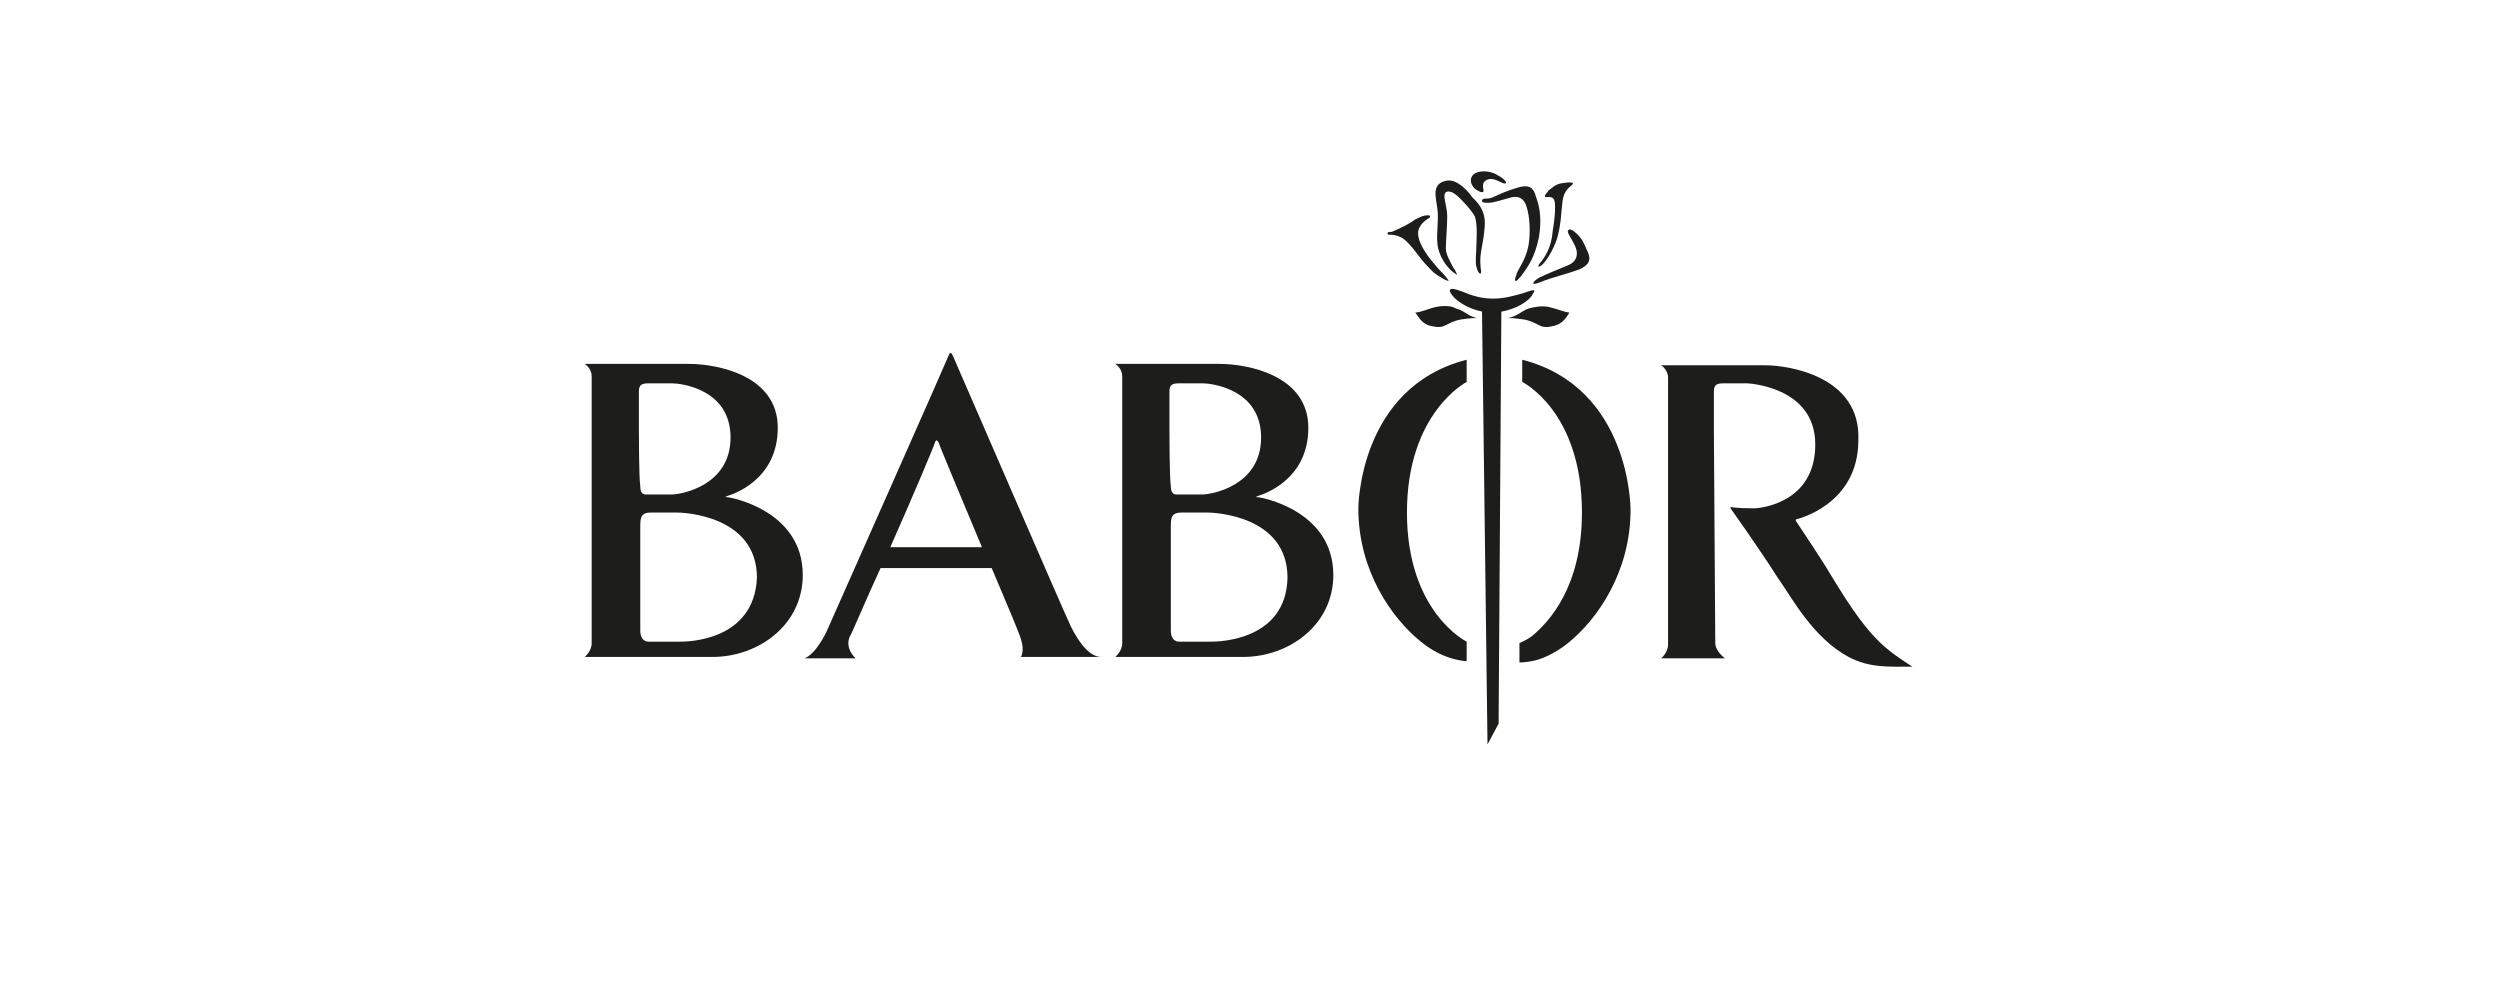
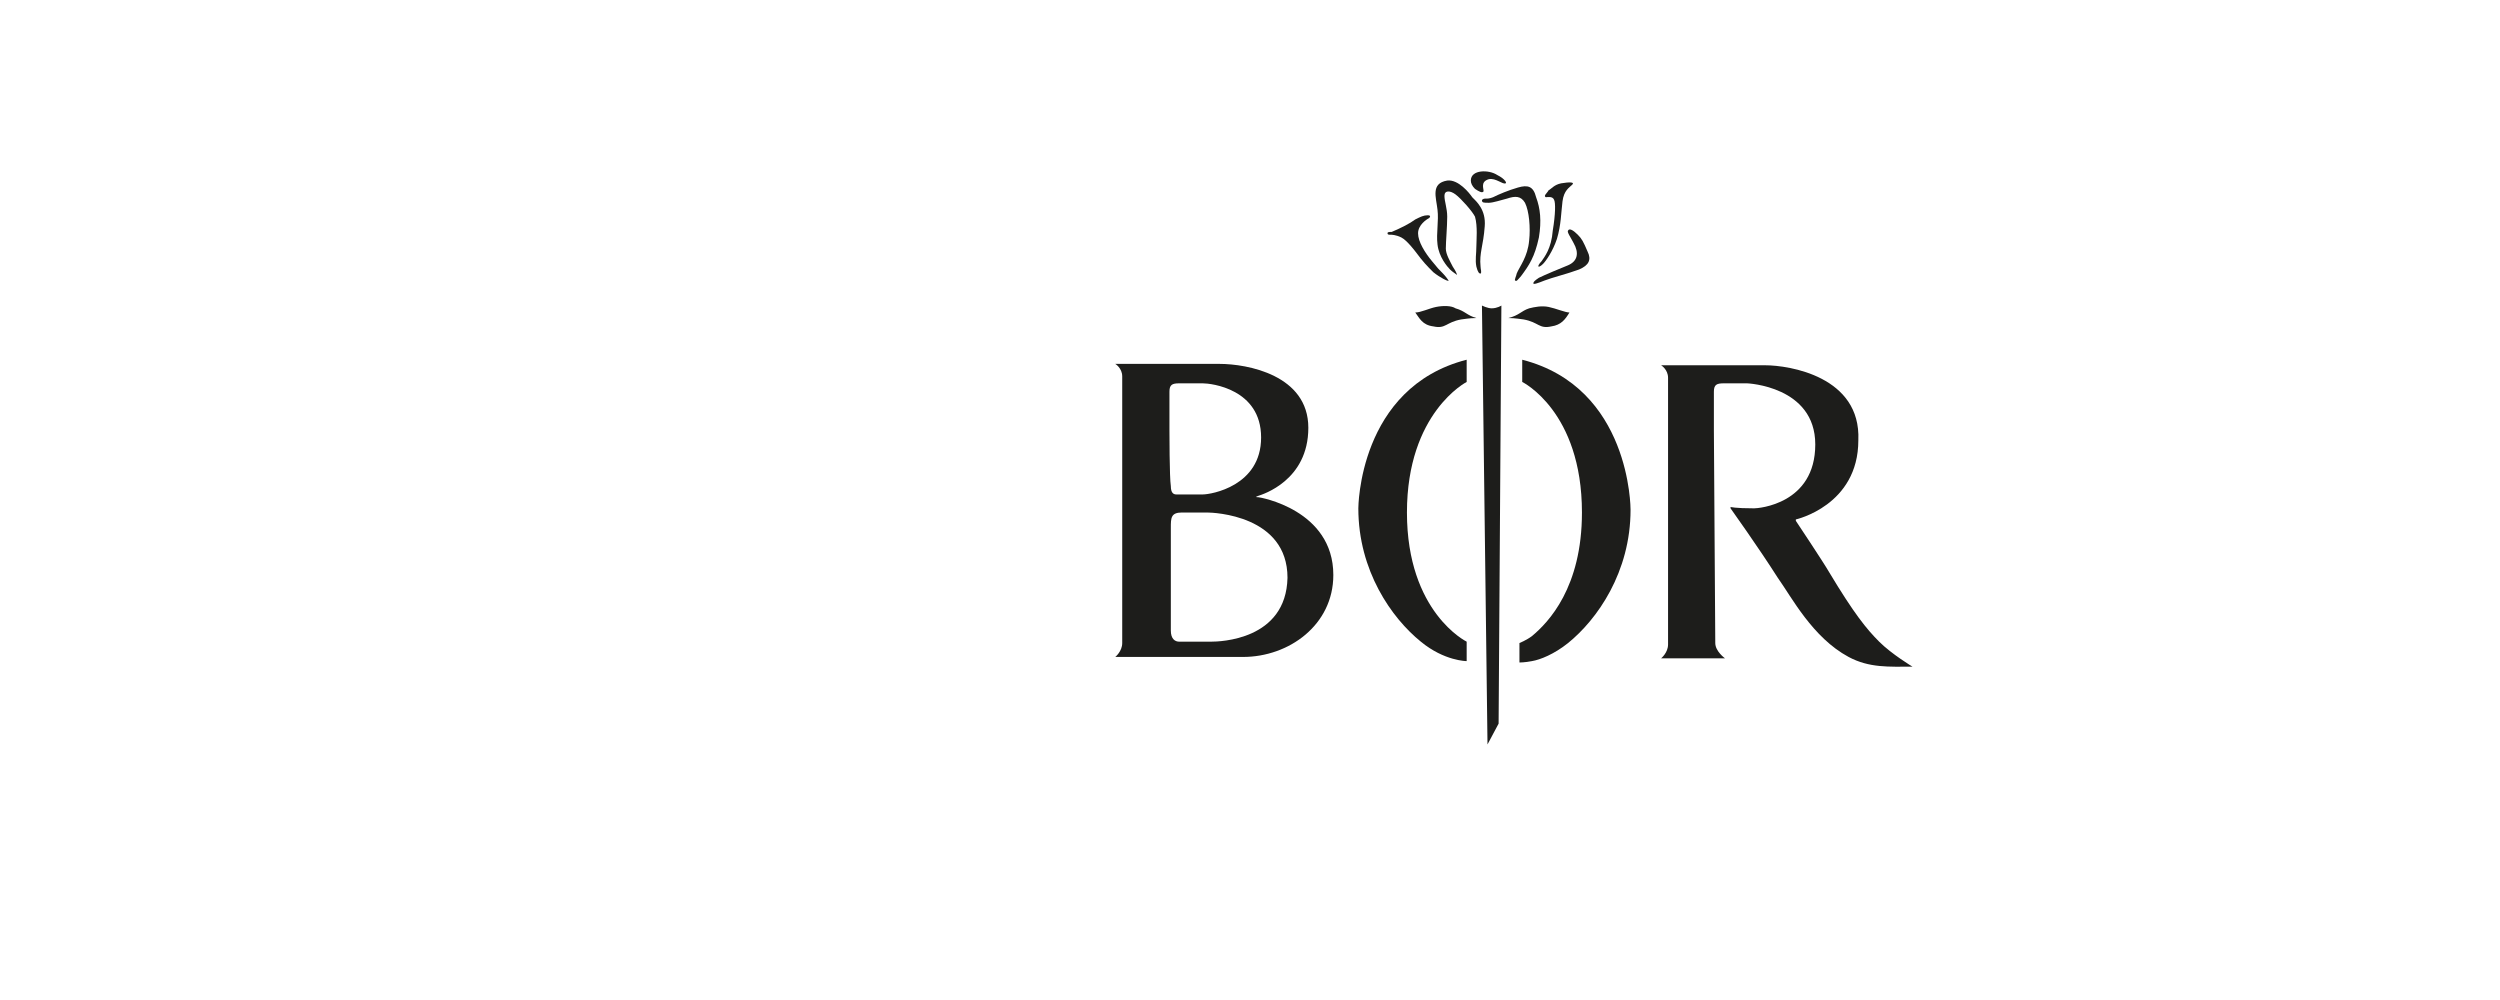
<svg xmlns="http://www.w3.org/2000/svg" version="1.1" id="Calque_1" x="0px" y="0px" viewBox="0 0 180 72" style="enable-background:new 0 0 180 72;" xml:space="preserve">
  <style type="text/css"> .st0{fill:#1D1D1B;} </style>
  <g>
-     <path class="st0" d="M79.3,47.3c-1,0-1.8-1.4-2.2-2.2c-0.4-0.8-8.4-19.3-8.5-19.5c-0.1-0.2-0.2-0.3-0.3,0 c-0.1,0.3-8.8,19.9-8.8,19.9c-0.9,1.8-1.6,1.9-1.6,1.9h3.7c-0.6-0.6-0.6-1.2-0.4-1.6c0.1-0.1,1-2.3,2.2-4.9h8 c1.1,2.6,2,4.7,2.1,5.1c0.3,0.9,0,1.3,0,1.3H79.3L79.3,47.3z M64.1,39.4c1.6-3.6,3.2-7.4,3.2-7.5c0.1-0.3,0.2-0.2,0.3,0 c0,0.1,1.6,3.9,3.1,7.5H64.1L64.1,39.4z" />
-     <path class="st0" d="M52.4,35.8c-0.1,0-0.3,0,0-0.1c0.3-0.1,3.6-1.1,3.6-4.9s-4.4-4.6-6.4-4.6c-2,0-7.5,0-7.5,0s0.5,0.3,0.5,0.9 c0,0.4,0,18.6,0,19.2c0,0.6-0.5,1-0.5,1s5.8,0,9.2,0c3.3,0,6.5-2.3,6.5-5.9C57.8,36.7,52.5,35.8,52.4,35.8L52.4,35.8z M46,31 c0,0,0-2.3,0-2.8c0-0.5,0.2-0.6,0.7-0.6c0.5,0,1.1,0,1.7,0c0.6,0,4.2,0.4,4.2,3.9c0,3.5-3.6,4.1-4.2,4.1c-0.6,0-1.7,0-1.9,0 c-0.2,0-0.4-0.1-0.4-0.6C46,34.4,46,31,46,31L46,31z M49,46.2c-0.7,0-2,0-2.3,0c-0.3,0-0.6-0.2-0.6-0.8c0-0.7,0-4.5,0-4.5 s0-2.2,0-2.9c0-0.7,0-1.1,0.8-1.1c0.8,0,1.3,0,1.8,0c0.5,0,5.8,0.2,5.8,4.7C54.3,46.1,49.6,46.2,49,46.2L49,46.2z" />
    <path class="st0" d="M90.6,35.8c-0.1,0-0.3,0,0-0.1c0.3-0.1,3.6-1.1,3.6-4.9s-4.4-4.6-6.4-4.6c-2,0-7.5,0-7.5,0s0.5,0.3,0.5,0.9 c0,0.4,0,18.6,0,19.2c0,0.6-0.5,1-0.5,1s5.8,0,9.2,0c3.3,0,6.5-2.3,6.5-5.9C96,36.7,90.7,35.8,90.6,35.8L90.6,35.8z M84.2,31 c0,0,0-2.3,0-2.8c0-0.5,0.2-0.6,0.7-0.6c0.5,0,1.1,0,1.7,0c0.6,0,4.2,0.4,4.2,3.9c0,3.5-3.6,4.1-4.2,4.1c-0.6,0-1.7,0-1.9,0 c-0.2,0-0.4-0.1-0.4-0.6C84.2,34.4,84.2,31,84.2,31L84.2,31z M87.2,46.2c-0.7,0-2,0-2.3,0c-0.3,0-0.6-0.2-0.6-0.8 c0-0.7,0-4.5,0-4.5s0-2.2,0-2.9c0-0.7,0-1.1,0.8-1.1c0.8,0,1.3,0,1.8,0c0.5,0,5.8,0.2,5.8,4.7C92.6,46.1,87.8,46.2,87.2,46.2 L87.2,46.2z" />
-     <path class="st0" d="M127.1,26.3c-2,0-7.5,0-7.5,0s0.5,0.3,0.5,0.9c0,0.4,0,18.6,0,19.2c0,0.6-0.5,1-0.5,1h4.6c0,0-0.7-0.5-0.7-1.1 c0-0.5-0.1-15.3-0.1-15.3s0-2.3,0-2.8c0-0.5,0.2-0.6,0.7-0.6c0.5,0,1.1,0,1.7,0c0,0,4.9,0.2,4.9,4.4c0,4.3-4.1,4.6-4.4,4.6 c-1.4,0-1.7-0.1-1.7-0.1l0,0.1c0,0,2,2.8,3.4,5c1,1.4,2.5,4.3,5.1,5.7c1.5,0.8,2.9,0.7,4.6,0.7V48c0,0-1.5-0.9-2.4-1.8 c-0.9-0.9-1.8-2-3.6-5c-0.4-0.7-2.4-3.7-2.4-3.7l0-0.1c0,0,4.5-1,4.5-5.7C134,27.1,128.8,26.3,127.1,26.3L127.1,26.3z" />
+     <path class="st0" d="M127.1,26.3c-2,0-7.5,0-7.5,0s0.5,0.3,0.5,0.9c0,0.4,0,18.6,0,19.2c0,0.6-0.5,1-0.5,1h4.6c0,0-0.7-0.5-0.7-1.1 c0-0.5-0.1-15.3-0.1-15.3s0-2.3,0-2.8c0-0.5,0.2-0.6,0.7-0.6c0.5,0,1.1,0,1.7,0c0,0,4.9,0.2,4.9,4.4c0,4.3-4.1,4.6-4.4,4.6 c-1.4,0-1.7-0.1-1.7-0.1l0,0.1c0,0,2,2.8,3.4,5c1,1.4,2.5,4.3,5.1,5.7c1.5,0.8,2.9,0.7,4.6,0.7V48c0,0-1.5-0.9-2.4-1.8 c-0.9-0.9-1.8-2-3.6-5c-0.4-0.7-2.4-3.7-2.4-3.7l0-0.1c0,0,4.5-1,4.5-5.7C134,27.1,128.8,26.3,127.1,26.3z" />
    <path class="st0" d="M101.3,36.9c0-7.2,4.3-9.4,4.3-9.4v-1.6c-7.8,2-7.8,10.7-7.8,10.7c0,4.5,2.4,7.9,4.5,9.6 c1.7,1.4,3.3,1.4,3.3,1.4v-1.4C105.6,46.2,101.3,44.1,101.3,36.9L101.3,36.9z M109.6,25.9v1.6c0,0,4.3,2.1,4.3,9.4 c0,5.4-2.4,7.9-3.6,8.9c-0.4,0.3-0.9,0.5-0.9,0.5v1.4c0,0,0.4,0,0.9-0.1c0.6-0.1,1.6-0.5,2.6-1.3c2.1-1.7,4.5-5.1,4.5-9.6 C117.4,36.6,117.4,27.9,109.6,25.9L109.6,25.9z" />
    <path class="st0" d="M107.9,52.1l-0.8,1.5L106.7,22c0,0,0.4,0.2,0.7,0.2c0.4,0,0.7-0.2,0.7-0.2L107.9,52.1L107.9,52.1z" />
-     <path class="st0" d="M109.7,21.1c-0.7,0.2-1.4,0.4-2.2,0.4c0,0,0,0,0,0c0,0,0,0,0,0c-0.8,0-1.5-0.2-2.2-0.5c-0.3-0.1-1-0.4-0.9,0 c0.3,0.7,1.7,1.5,3,1.5c0,0,0,0,0,0c0,0,0,0,0,0c1.3,0,2.7-0.7,3-1.4C110.7,20.7,110,21,109.7,21.1L109.7,21.1z" />
    <path class="st0" d="M110.1,22.2c0.4-0.1,0.9-0.2,1.4-0.1c0.5,0.1,1.2,0.4,1.5,0.4c-0.3,0.5-0.6,0.9-1.3,1c-0.9,0.2-0.9-0.3-2-0.5 c-0.7-0.1-0.9-0.1-1.1-0.1C109.4,22.7,109.5,22.4,110.1,22.2L110.1,22.2z" />
    <path class="st0" d="M106.3,22.9c-0.2,0-0.4,0-1.1,0.1c-1.1,0.2-1.1,0.7-2,0.5c-0.8-0.1-1-0.6-1.3-1c0.4,0,1-0.3,1.5-0.4 c0.5-0.1,1.1-0.1,1.4,0.1C105.5,22.4,105.6,22.7,106.3,22.9L106.3,22.9z" />
    <path class="st0" d="M101.9,15.8c0.4-0.2,0.6-0.3,0.9-0.3c0.2,0,0.2,0.1,0.1,0.2c-0.2,0.1-0.8,0.5-0.8,1.1c0,0.6,0.5,1.4,1,2 c0.5,0.6,0.4,0.5,0.8,0.9c0.2,0.2,0.4,0.5,0.4,0.5c0,0.1-0.6-0.2-1.1-0.6c-0.5-0.5-0.7-0.7-1.3-1.5c0,0-0.6-0.8-1-1 c-0.4-0.2-0.7-0.2-0.8-0.2c-0.1,0-0.2,0-0.2-0.1c0-0.1,0.1-0.1,0.3-0.1C100.9,16.4,101.5,16.1,101.9,15.8L101.9,15.8z" />
    <path class="st0" d="M104.4,19.4c-0.2-0.2-0.8-0.9-0.9-1.8c-0.1-0.8,0.1-1.7,0-2.5c-0.1-0.9-0.5-1.9,0.7-2.1 c0.8-0.1,1.6,0.9,1.8,1.2c0.3,0.3,1,0.9,0.9,2.1c-0.1,1.4-0.4,1.9-0.3,2.9c0,0.2,0.1,0.4,0,0.5c-0.1,0-0.2-0.1-0.3-0.5 c-0.1-0.5,0-0.9,0-1.5c0-0.4,0.1-1.4-0.1-2.1c-0.2-0.4-1-1.3-1.4-1.6c-0.4-0.3-0.8-0.3-0.8,0.1c0,0.4,0.2,0.9,0.2,1.5 c0,0.7-0.1,1.8-0.1,2.3c0,0.4,0.3,0.9,0.5,1.3c0.2,0.3,0.3,0.5,0.3,0.6C104.8,19.7,104.6,19.6,104.4,19.4L104.4,19.4z" />
    <path class="st0" d="M107.5,14.2c0.4-0.2,1.1-0.5,1.8-0.7c0.7-0.2,1.1-0.1,1.3,0.7c0.3,0.8,0.4,1.7,0.2,2.9c-0.3,1.4-0.7,2-1.3,2.8 c-0.2,0.2-0.3,0.4-0.4,0.3c-0.1,0,0.1-0.4,0.1-0.5c0.2-0.5,0.8-1.2,0.9-2.4c0.1-0.9,0-2.1-0.3-2.7c-0.3-0.5-0.7-0.5-1.3-0.3 c-0.4,0.1-1,0.3-1.3,0.3c-0.4,0-0.5,0-0.5-0.2C106.9,14.2,107,14.4,107.5,14.2L107.5,14.2z" />
    <path class="st0" d="M111.5,13.7c0.2-0.1,0.4-0.4,0.9-0.5c0.6-0.1,1-0.1,0.8,0.1c-0.2,0.2-0.6,0.4-0.7,1.2 c-0.1,0.8-0.1,1.7-0.4,2.7c-0.3,0.9-0.8,1.6-1,1.8c-0.2,0.2-0.3,0.2-0.3,0.2c-0.1,0,0-0.2,0.2-0.4c0.2-0.3,0.7-0.9,0.8-2.2 c0.2-1.2,0.2-2,0.1-2.2c-0.1-0.3-0.5-0.2-0.6-0.2C111.1,14.1,111.4,13.9,111.5,13.7L111.5,13.7z" />
    <path class="st0" d="M113.6,16.9c0.3,0.3,0.4,0.5,0.7,1.2c0.3,0.6,0.1,1-0.6,1.3c-0.8,0.3-2,0.6-2.5,0.8c-0.5,0.2-0.8,0.3-0.8,0.2 c0-0.1,0.1-0.2,0.4-0.4c0.4-0.2,1.6-0.7,2.1-0.9c0.7-0.3,0.8-0.9,0.4-1.6c-0.2-0.4-0.5-0.8-0.4-0.9C113,16.4,113.3,16.6,113.6,16.9 L113.6,16.9z" />
    <path class="st0" d="M107.8,12.6c0.6,0.3,0.7,0.6,0.6,0.6c-0.2,0.1-0.7-0.4-1.2-0.3c-0.7,0.2-0.3,0.8-0.4,0.9 c-0.1,0.1-0.3,0-0.6-0.2c-0.2-0.2-0.3-0.4-0.3-0.6C105.9,12.2,107.2,12.2,107.8,12.6L107.8,12.6z" />
  </g>
</svg>